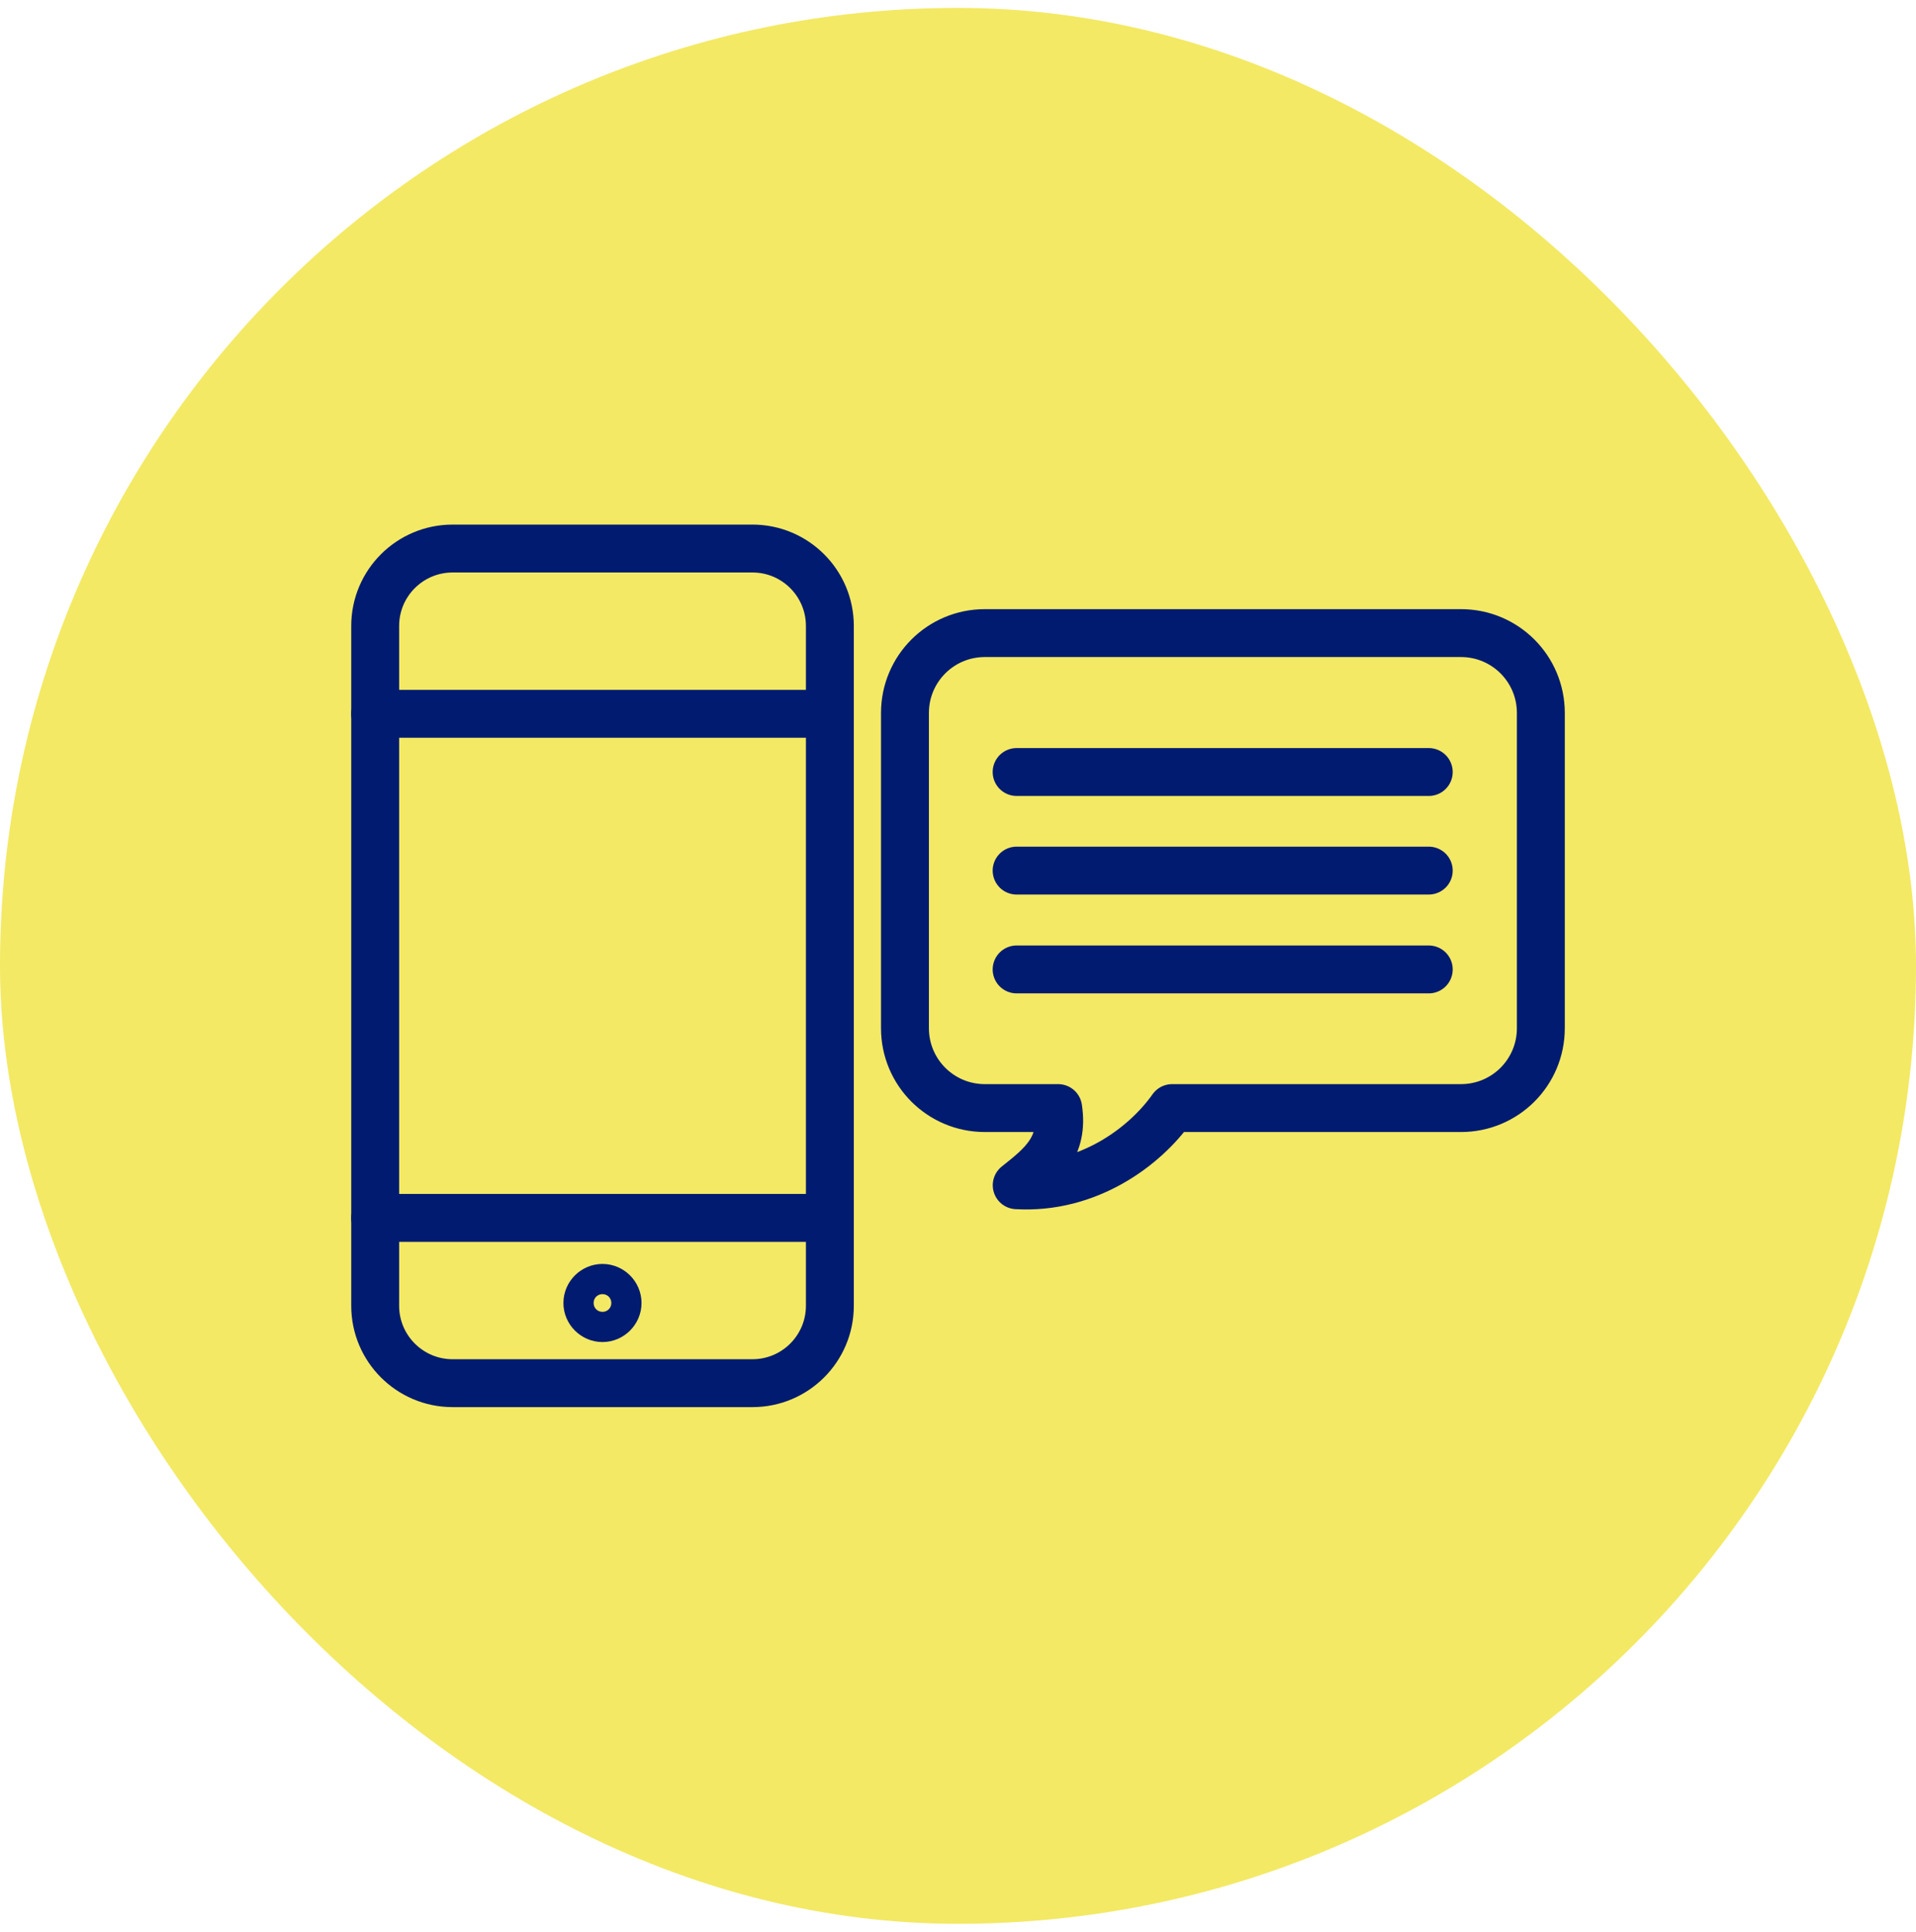
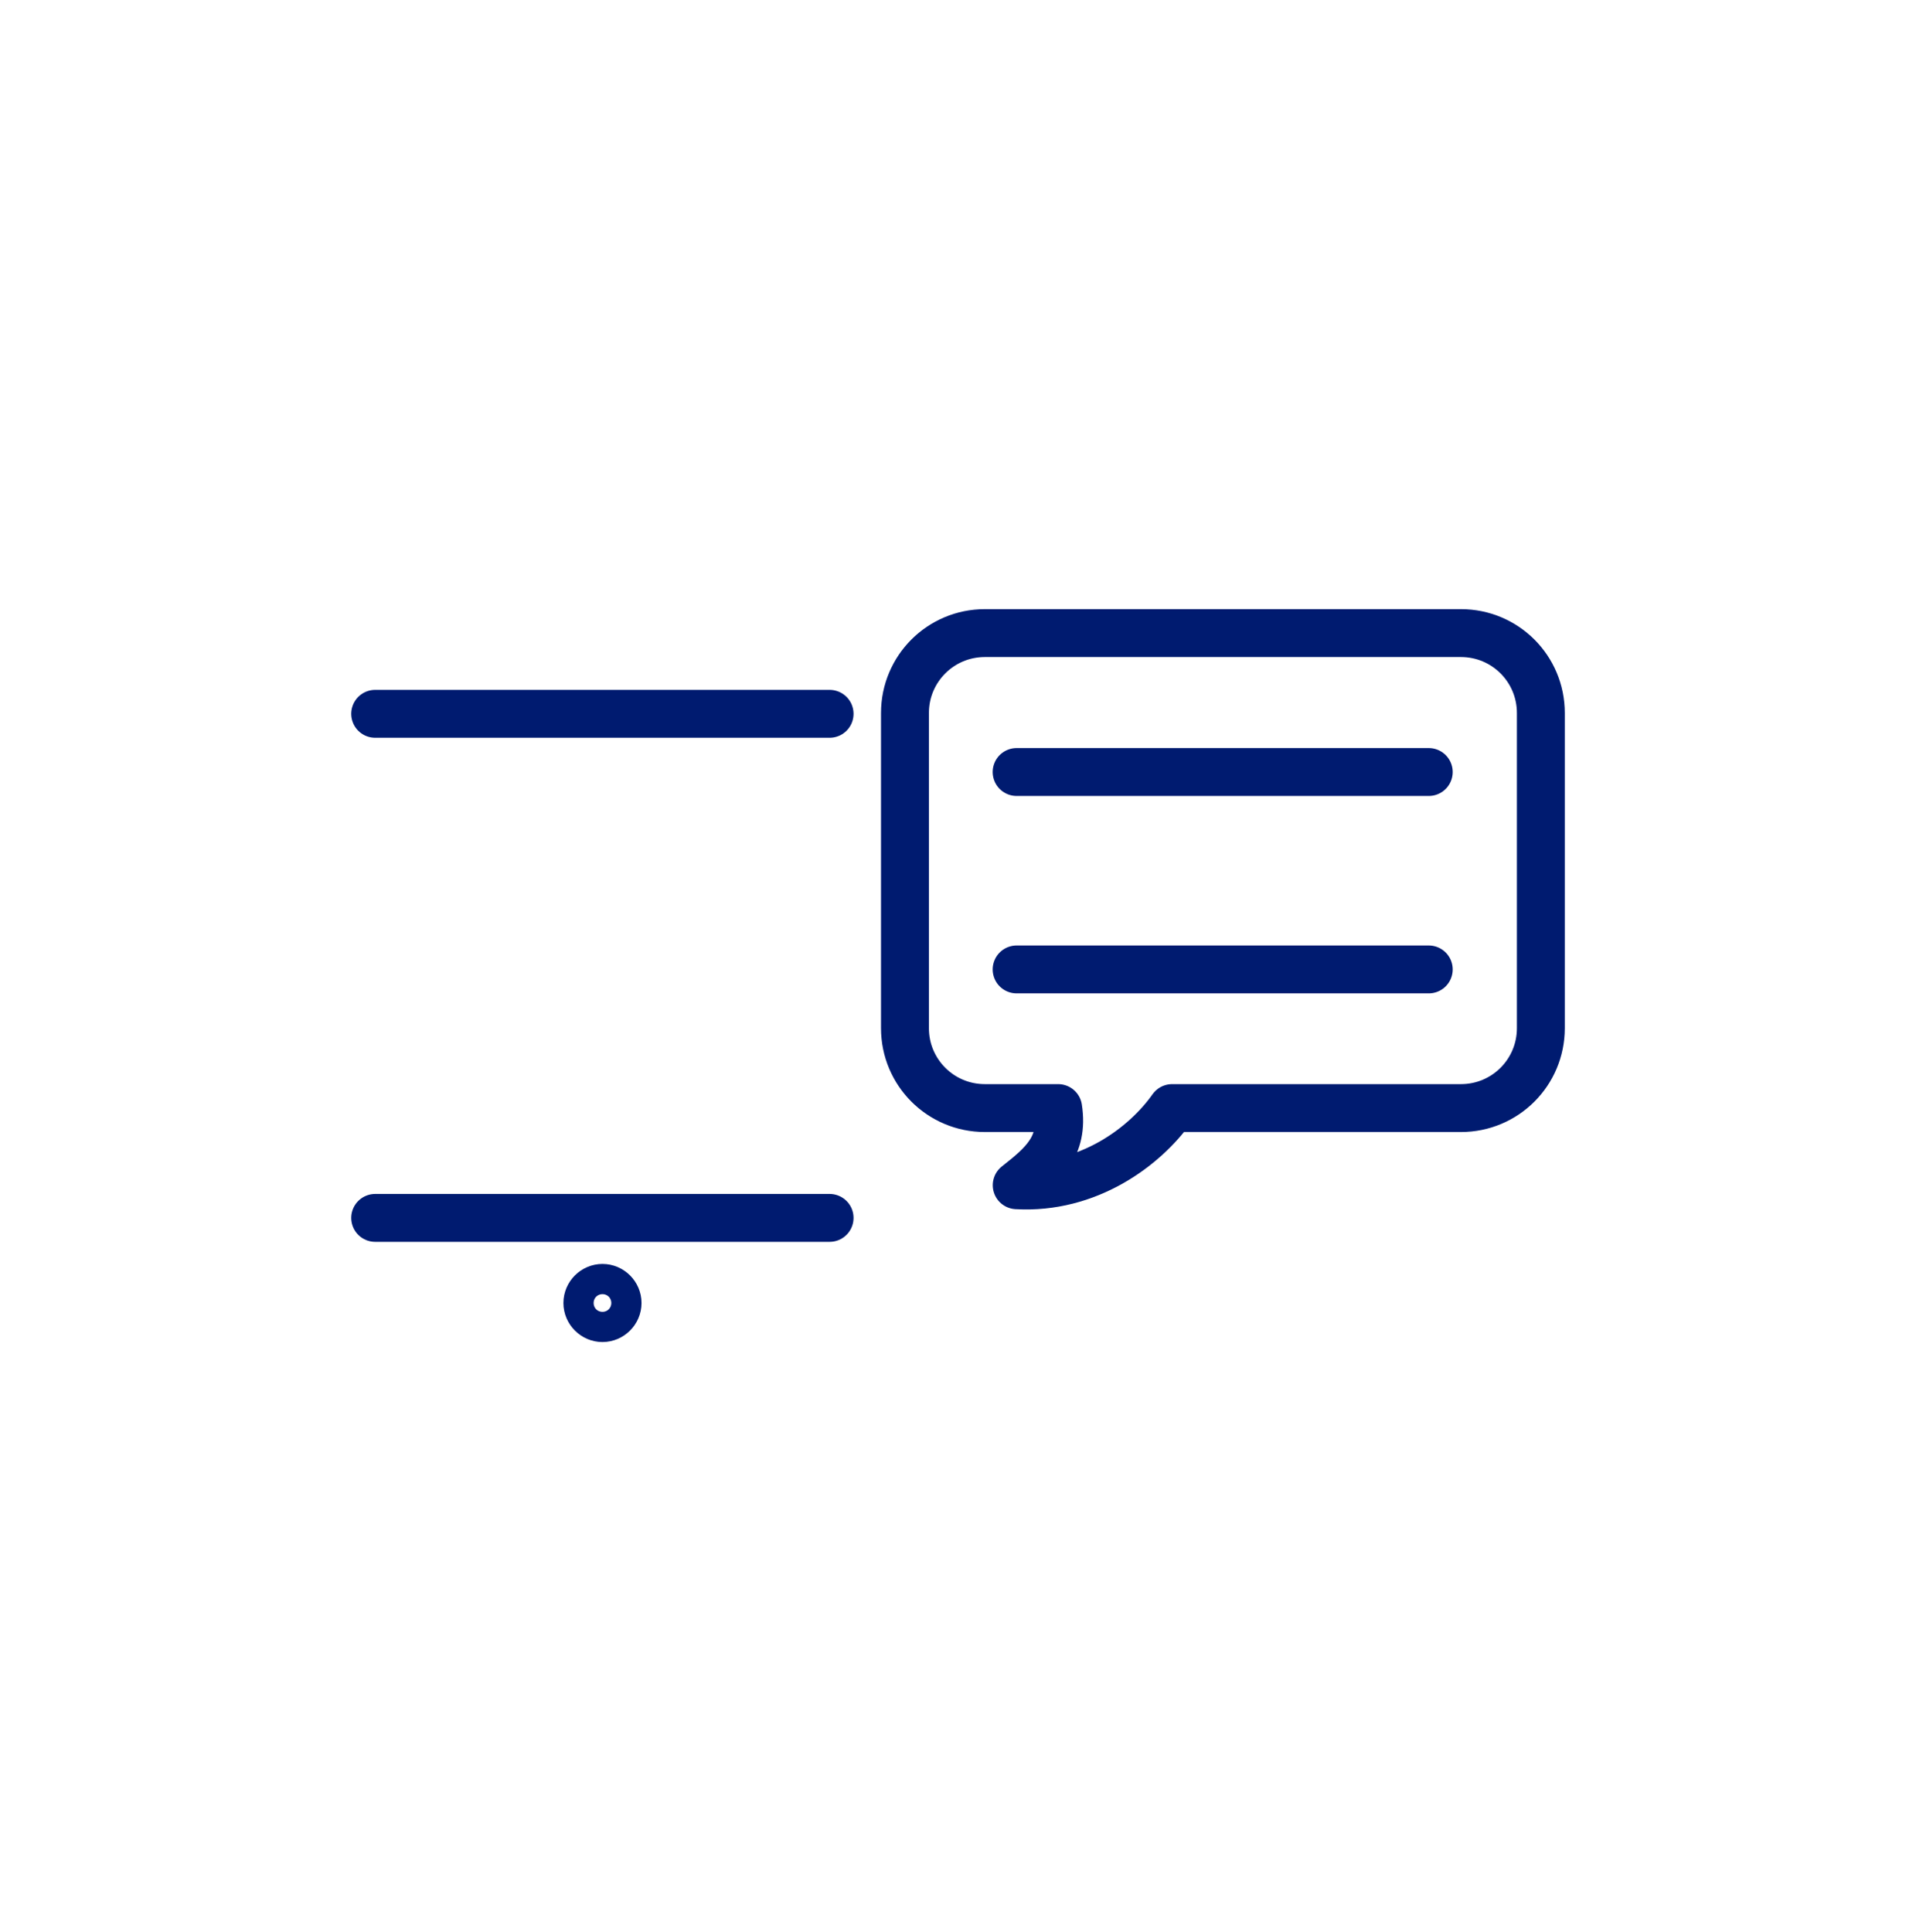
<svg xmlns="http://www.w3.org/2000/svg" width="120" height="121" viewBox="0 0 120 121" fill="none">
-   <rect y="0.495" width="120" height="120" rx="60" fill="#F3E964" />
-   <path d="M47.126 34.357H28.347C25.669 34.357 23.498 36.528 23.498 39.206V81.784C23.498 84.462 25.669 86.633 28.347 86.633H47.126C49.804 86.633 51.975 84.462 51.975 81.784V39.206C51.975 36.528 49.804 34.357 47.126 34.357Z" stroke="#001B70" stroke-width="3" stroke-linejoin="round" />
  <path d="M23.498 76.281H51.958" stroke="#001B70" stroke-width="3" stroke-linecap="round" stroke-linejoin="round" />
  <path d="M23.498 44.709H51.958" stroke="#001B70" stroke-width="3" stroke-linecap="round" stroke-linejoin="round" />
  <path d="M38.679 81.611C38.679 82.127 38.249 82.557 37.733 82.557C37.217 82.557 36.787 82.127 36.787 81.611C36.787 81.095 37.217 80.665 37.733 80.665C38.249 80.665 38.679 81.095 38.679 81.611Z" stroke="#001B70" stroke-width="3" stroke-linejoin="round" />
  <path d="M91.5 39.653H61.682C58.913 39.653 56.678 41.889 56.678 44.657V64.398C56.678 67.167 58.913 69.403 61.682 69.403H66.273C66.651 71.844 65.293 72.962 63.677 74.235C68.113 74.493 71.69 71.844 73.41 69.403H91.5C94.269 69.403 96.504 67.167 96.504 64.398V44.657C96.504 41.889 94.269 39.653 91.5 39.653Z" stroke="#001B70" stroke-width="3" stroke-linejoin="round" />
  <path d="M63.672 48.354H89.483" stroke="#001B70" stroke-width="3" stroke-linecap="round" stroke-linejoin="round" />
-   <path d="M63.672 54.529H89.483" stroke="#001B70" stroke-width="3" stroke-linecap="round" stroke-linejoin="round" />
  <path d="M63.672 60.719H89.483" stroke="#001B70" stroke-width="3" stroke-linecap="round" stroke-linejoin="round" />
</svg>